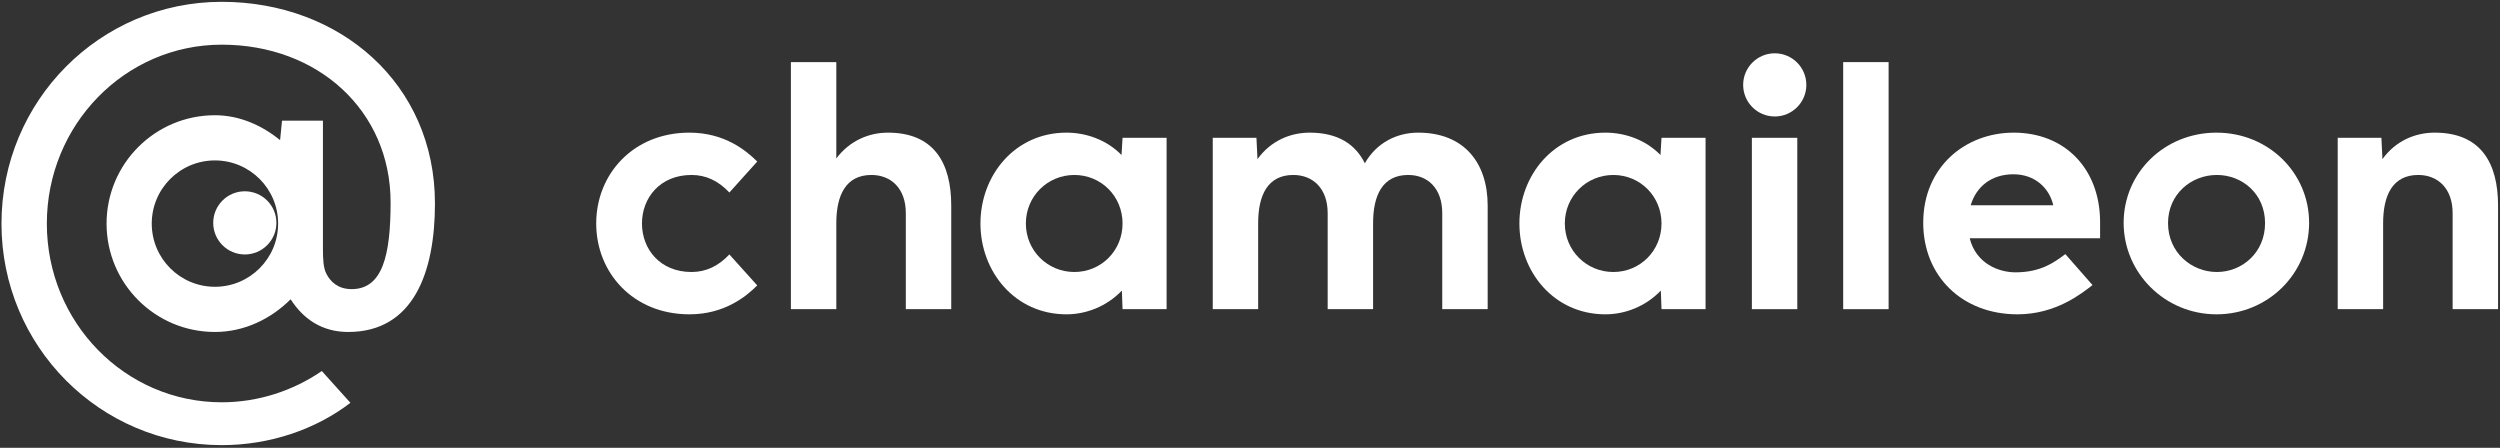
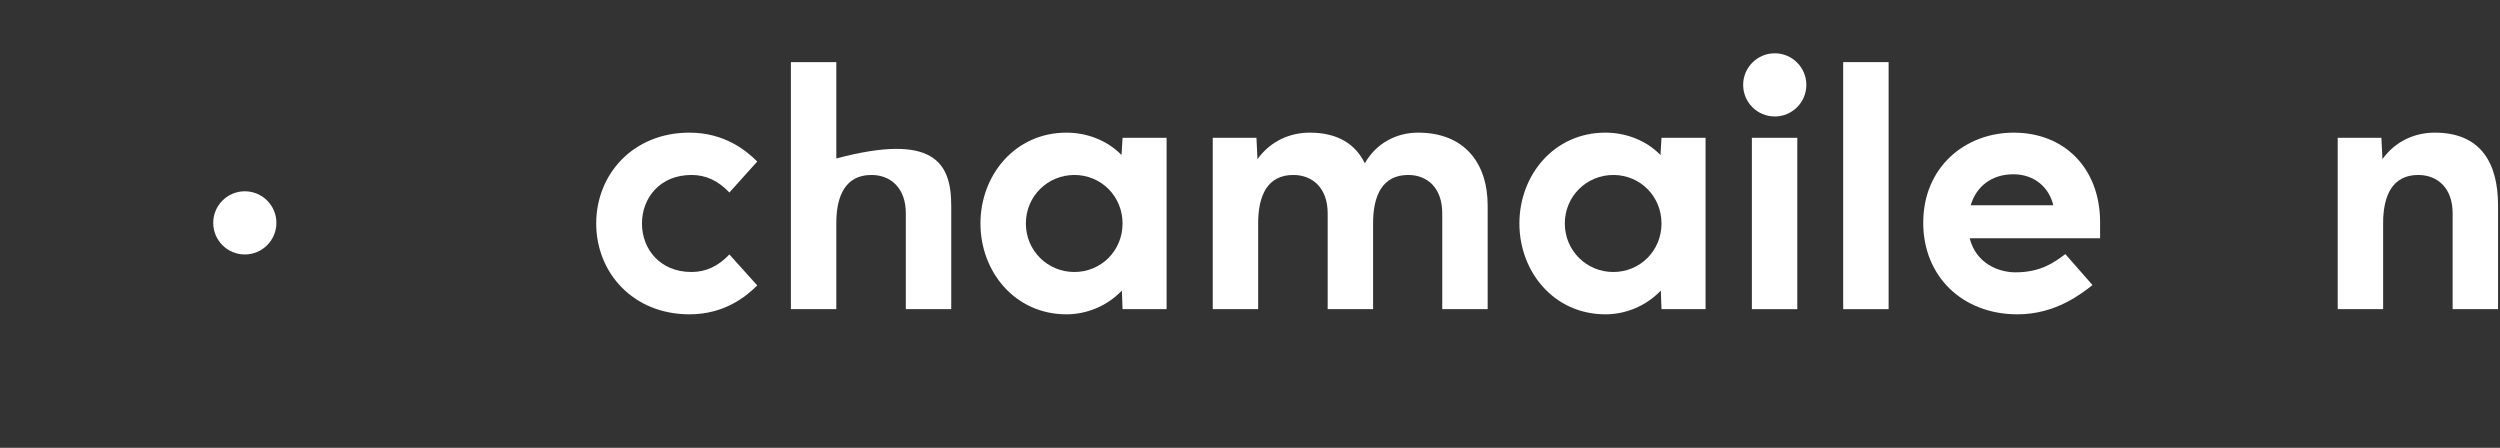
<svg xmlns="http://www.w3.org/2000/svg" width="642" height="115" viewBox="0 0 642 115" fill="none">
  <rect x="0" y="0" width="642" height="115" fill="#333333" stroke="none" />
  <g clip-path="url(#clip0_81_125)">
-     <path d="M72.422 30.99L71.928 35.993C67.271 32.174 61.477 29.592 55.196 29.592C39.825 29.592 27.366 42.052 27.366 57.422C27.366 72.791 39.825 85.251 55.196 85.251C62.763 85.251 69.617 81.87 74.633 76.851C77.799 81.79 82.57 85.251 89.405 85.251C106.232 85.251 111.696 69.848 111.696 52.244C111.696 21.438 87.232 0.468 56.943 0.468C25.619 0.468 0.379 25.968 0.379 57.421C0.379 88.875 25.619 114.311 56.943 114.311C69.24 114.311 81.053 110.299 89.984 103.439L82.641 95.278C75.345 100.304 66.36 103.309 56.943 103.309C32.091 103.309 12.028 82.791 12.028 57.421C12.028 32.051 32.091 11.471 56.943 11.471C81.666 11.471 100.305 28.427 100.305 51.985C100.305 65.317 98.337 74.248 90.311 74.248C86.817 74.248 84.904 72.38 83.843 70.365C83.016 68.799 82.935 66.554 82.93 63.953V30.99H72.422ZM55.196 73.647C46.234 73.647 38.969 66.384 38.969 57.421C38.969 48.46 46.234 41.196 55.196 41.196C64.156 41.196 71.421 48.46 71.421 57.421C71.421 66.384 64.156 73.647 55.196 73.647Z" fill="white" />
    <path d="M153.107 57.39C153.107 44.754 162.56 34.063 177.051 34.063C186.064 34.063 191.631 38.658 194.459 41.485L187.3 49.438C184.474 46.434 181.292 44.931 177.582 44.931C169.452 44.931 164.857 50.852 164.857 57.39C164.857 63.928 169.452 69.849 177.582 69.849C181.292 69.849 184.474 68.347 187.3 65.342L194.459 73.294C191.631 76.122 186.064 80.716 177.051 80.716C162.56 80.717 153.107 70.025 153.107 57.39Z" fill="white" />
-     <path d="M244.278 52.796V79.392H232.615V54.739C232.615 48.378 228.814 44.931 223.779 44.931C217.15 44.931 214.765 50.233 214.765 57.302V79.392H203.103V15.95H214.765V40.691C218.211 36.096 223.16 34.063 228.02 34.063C239.771 34.063 244.278 41.75 244.278 52.796Z" fill="white" />
+     <path d="M244.278 52.796V79.392H232.615V54.739C232.615 48.378 228.814 44.931 223.779 44.931C217.15 44.931 214.765 50.233 214.765 57.302V79.392H203.103V15.95H214.765V40.691C239.771 34.063 244.278 41.75 244.278 52.796Z" fill="white" />
    <path d="M299.583 35.388V79.392H288.273L288.097 74.621C284.12 78.773 278.819 80.717 273.869 80.717C260.616 80.717 251.78 69.76 251.78 57.39C251.78 45.019 260.616 34.063 273.869 34.063C278.819 34.063 284.12 35.83 288.007 39.806L288.273 35.388H299.583ZM288.273 57.39C288.273 50.409 282.794 44.932 275.903 44.932C269.01 44.932 263.444 50.409 263.444 57.39C263.444 64.371 269.01 69.849 275.903 69.849C282.794 69.849 288.273 64.371 288.273 57.39Z" fill="white" />
    <path d="M382.033 52.796V79.392H370.37V54.739C370.37 48.378 366.659 44.931 361.622 44.931C354.995 44.931 352.609 50.233 352.609 57.302V79.392H340.946V54.739C340.946 48.378 337.147 44.931 332.11 44.931C325.483 44.931 323.096 50.233 323.096 57.302V79.392H311.434V35.388H322.655L322.92 40.867C326.366 36.096 331.403 34.063 336.351 34.063C343.597 34.063 348.103 37.067 350.488 41.928C353.404 36.802 358.53 34.063 364.183 34.063C375.935 34.063 382.033 41.75 382.033 52.796Z" fill="white" />
    <path d="M437.987 35.388V79.392H426.675L426.499 74.621C422.522 78.773 417.221 80.717 412.273 80.717C399.018 80.717 390.182 69.76 390.182 57.39C390.182 45.019 399.018 34.063 412.273 34.063C417.221 34.063 422.522 35.83 426.411 39.806L426.675 35.388H437.987ZM426.675 57.39C426.675 50.409 421.197 44.932 414.305 44.932C407.414 44.932 401.846 50.409 401.846 57.39C401.846 64.371 407.414 69.849 414.305 69.849C421.197 69.849 426.675 64.371 426.675 57.39Z" fill="white" />
    <path d="M449.88 35.388H461.544V79.392H449.88V35.388Z" fill="white" />
    <path d="M473.33 15.95H484.994V79.392H473.33V15.95Z" fill="white" />
    <path d="M539.303 61.189H505.814C507.493 67.816 513.413 69.936 517.566 69.936C524.192 69.936 527.639 67.287 530.379 65.254L537.359 73.207C534.708 75.239 528.081 80.717 518.096 80.717C503.871 80.717 493.886 70.909 493.886 57.213C493.886 42.811 504.753 34.063 517.124 34.063C530.201 34.063 539.215 43.252 539.303 56.86V61.189ZM506.078 52.707H527.285C526.224 48.201 522.513 44.754 517.036 44.754C511.38 44.754 507.493 47.935 506.078 52.707Z" fill="white" />
-     <path d="M545.352 57.213C545.352 44.401 555.777 34.063 569.208 34.063C582.463 34.063 592.978 44.313 592.978 57.213C592.978 70.291 582.375 80.717 569.208 80.717C555.955 80.717 545.352 70.114 545.352 57.213ZM581.667 57.302C581.667 49.791 575.835 44.931 569.296 44.931C562.67 44.931 556.75 49.88 556.75 57.302C556.75 64.813 562.758 69.849 569.296 69.849C575.747 69.849 581.667 64.9 581.667 57.302Z" fill="white" />
    <path d="M641.5 52.796V79.392H629.836V54.739C629.836 48.378 626.035 44.931 621 44.931C614.371 44.931 611.988 50.233 611.988 57.302V79.392H600.324V35.388H611.545L611.81 40.867C615.256 36.096 620.293 34.063 625.241 34.063C636.993 34.063 641.5 41.75 641.5 52.796Z" fill="white" />
    <path d="M455.756 29.911C460.237 29.911 463.869 26.279 463.869 21.799C463.869 17.319 460.237 13.687 455.756 13.687C451.276 13.687 447.644 17.319 447.644 21.799C447.644 26.279 451.276 29.911 455.756 29.911Z" fill="white" />
    <path d="M62.868 65.346C67.348 65.346 70.98 61.714 70.98 57.234C70.98 52.754 67.348 49.122 62.868 49.122C58.388 49.122 54.756 52.754 54.756 57.234C54.756 61.714 58.388 65.346 62.868 65.346Z" fill="white" />
  </g>
  <defs>
    <clipPath id="clip0_81_125">
      <rect width="641.121" height="113.843" fill="white" transform="translate(0.379 0.468)" />
    </clipPath>
  </defs>
</svg>